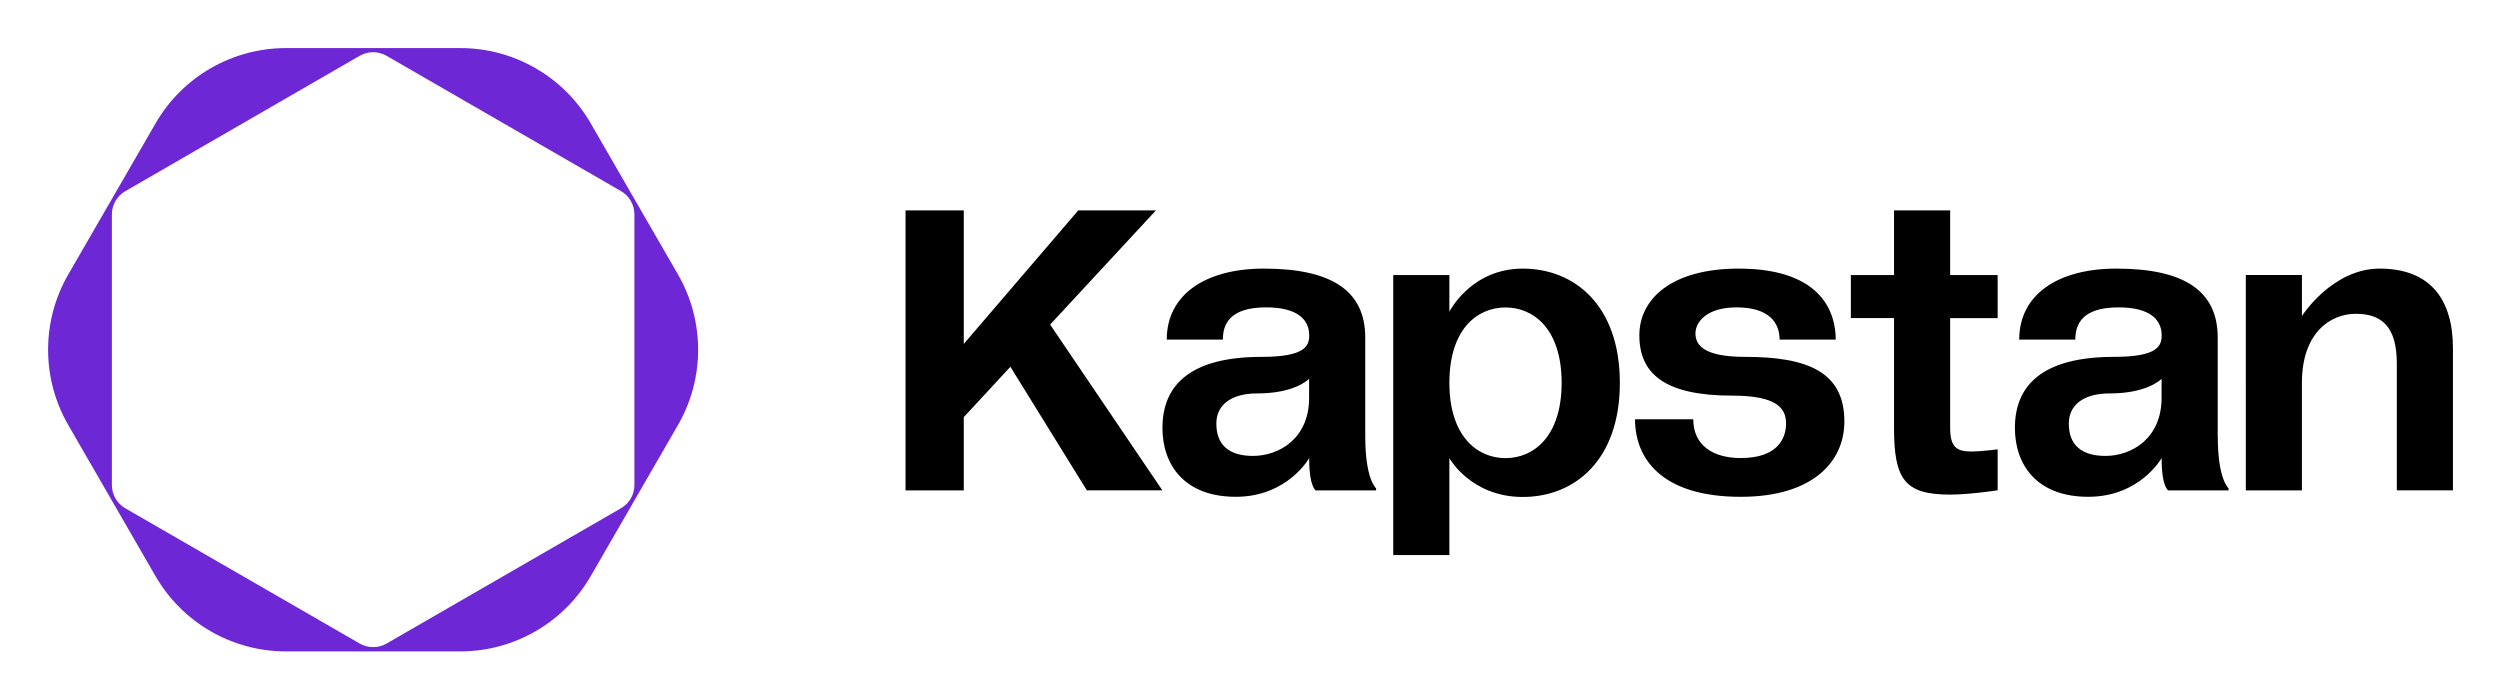
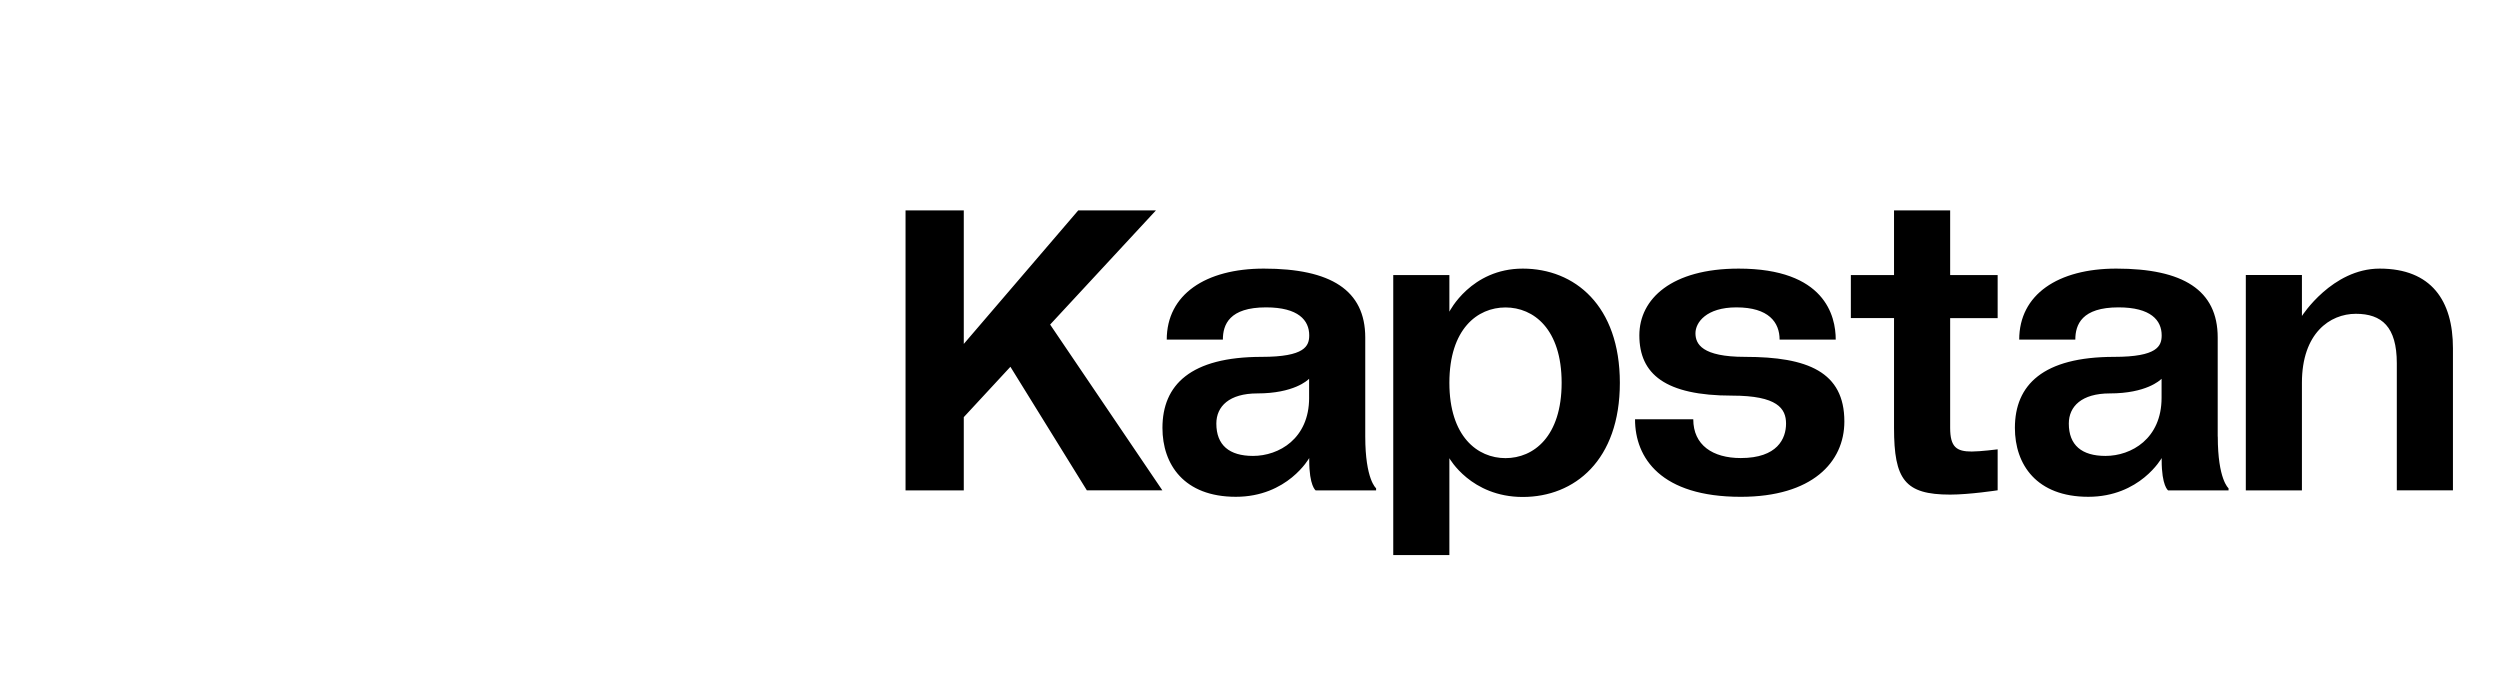
<svg xmlns="http://www.w3.org/2000/svg" role="img" viewBox="-2.55 -2.55 132.60 36.98">
  <title>Kapstan 2 (1).svg</title>
-   <path fill="#6E27D5" d="M28.785 3.993C27.357 1.524 24.72 0 21.868 0h-9.251C9.763 0 7.125 1.524 5.701 3.993L1.071 12.006c-1.427 2.472-1.427 5.517 0 7.989l4.627 8.013C7.125 30.48 9.763 32 12.614 32h9.251c2.855 0 5.492-1.524 6.917-3.993l4.627-8.013c1.427-2.472 1.427-5.517 0-7.989l-4.627-8.013h.003zm2.314 19.181c0 .51-.272.983-.714 1.234L17.955 31.583c-.441.255-.986.255-1.427 0L4.098 24.411c-.441-.255-.714-.728-.714-1.234V8.823c0-.51.272-.983.714-1.234L16.527.41c.441-.255.986-.255 1.427 0L30.385 7.585c.441.255.714.728.714 1.234V23.173z" />
  <path fill-rule="evenodd" d="M58.76 8.61h-4.121l-6.07 7.082V8.61h-3.089V23.459h3.089v-3.884l2.473-2.671 4.055 6.554h4.005l-5.953-8.793 5.612-6.056zM69.863 20.606v-5.254c0-2.513-1.832-3.655-5.379-3.655-3.089 0-5.15 1.371-5.15 3.767h2.977c0-.797.341-1.711 2.29-1.711 1.715 0 2.29.685 2.29 1.483 0 .569-.229 1.142-2.519 1.142-3.776 0-5.266 1.487-5.266 3.767 0 1.94 1.145 3.655 3.892 3.655s3.893-2.056 3.893-2.056v.116c0 1.371.341 1.599.341 1.599h3.206v-.112s-.575-.457-.575-2.741zm-2.977-2.056c0 2.168-1.603 3.082-2.977 3.082-1.257 0-1.944-.569-1.944-1.716 0-.914.687-1.599 2.173-1.599 1.937 0 2.666-.698 2.741-.771l.006-.006v1.009zm7.439-4.569s1.145-2.284 3.892-2.284 5.15 1.952 5.15 6.06c0 4.108-2.402 6.052-5.15 6.052-2.748 0-3.892-2.056-3.892-2.056v5.138h-2.977V12.041h2.977v1.94zm0 3.772c0 2.853 1.49 3.996 2.977 3.996 1.49 0 2.977-1.142 2.977-3.996 0-2.854-1.486-3.996-2.977-3.996-1.49 0-2.977 1.142-2.977 3.996zm15.683-1.375c-2.29 0-2.631-.685-2.631-1.254 0-.569.575-1.371 2.173-1.371 1.715 0 2.29.797 2.29 1.711h2.977c0-1.254-.57-3.767-5.15-3.767-3.547 0-5.266 1.599-5.266 3.539 0 2.056 1.374 3.198 4.921 3.198 2.402 0 2.86.685 2.86 1.483 0 .797-.458 1.828-2.402 1.828-1.486 0-2.519-.685-2.519-2.056h-3.089c0 2.056 1.374 4.112 5.608 4.112 3.776 0 5.495-1.828 5.495-3.996 0-2.629-1.944-3.427-5.266-3.427zm7.901-7.767h2.977v3.427h2.519v2.284h-2.519v5.823c0 1.026.346 1.254 1.145 1.254.458 0 1.374-.116 1.374-.116v2.172s-1.491.229-2.519.229c-2.406 0-2.977-.797-2.977-3.539v-5.823h-2.29v-2.284h2.29V8.61zM115.077 20.606v-5.254c0-2.513-1.832-3.655-5.379-3.655-3.089 0-5.149 1.371-5.149 3.767h2.976c0-.797.342-1.711 2.29-1.711 1.715 0 2.29.685 2.29 1.483 0 .569-.229 1.142-2.519 1.142-3.776 0-5.266 1.487-5.266 3.767 0 1.94 1.145 3.655 3.892 3.655 2.748 0 3.893-2.056 3.893-2.056v.116c0 1.371.341 1.599.341 1.599h3.206v-.112s-.571-.457-.571-2.741h-.004zm-2.977-2.056c0 2.168-1.602 3.082-2.976 3.082-1.257 0-1.944-.569-1.944-1.716 0-.914.687-1.599 2.173-1.599 1.936 0 2.665-.698 2.741-.771.003-.003.006-.006.006-.006v1.009zm7.444-4.34s1.603-2.513 4.122-2.513c2.747 0 3.888 1.707 3.888 4.22v7.539h-2.977v-6.737c0-1.94-.799-2.625-2.173-2.625s-2.86 1.03-2.86 3.655v5.711h-2.976V12.037h2.976v2.172z" clip-rule="evenodd" />
</svg>